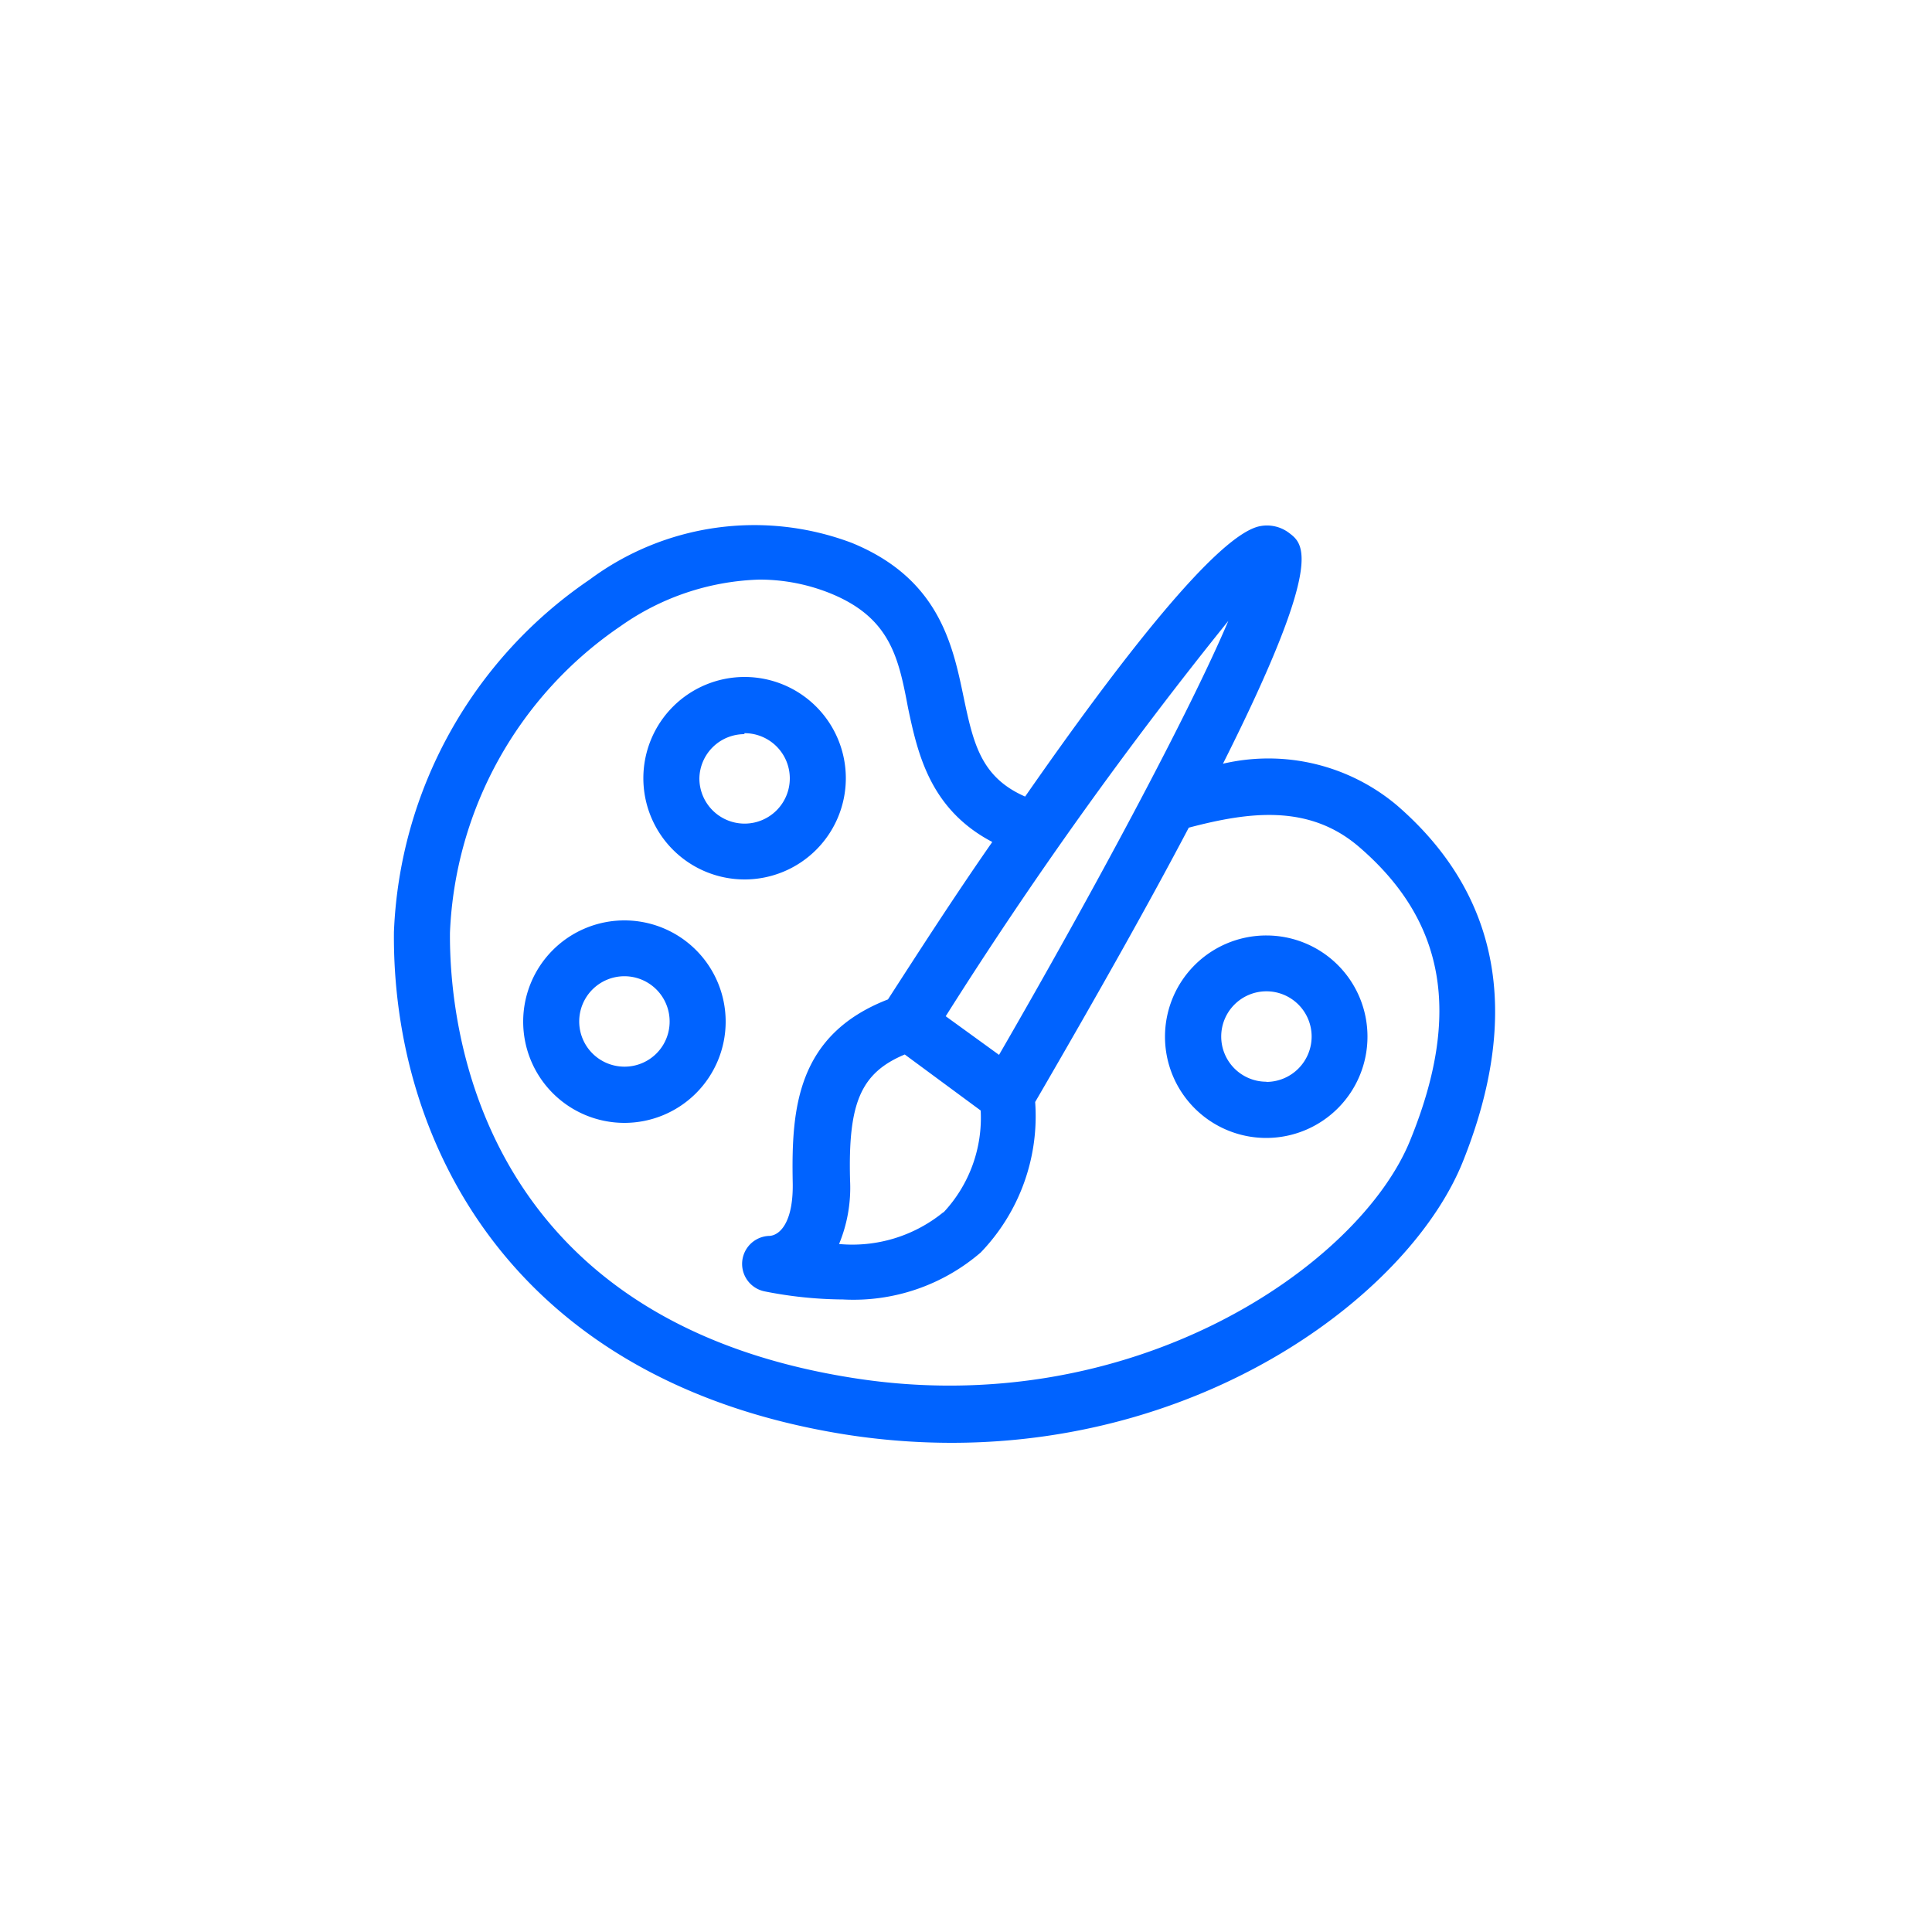
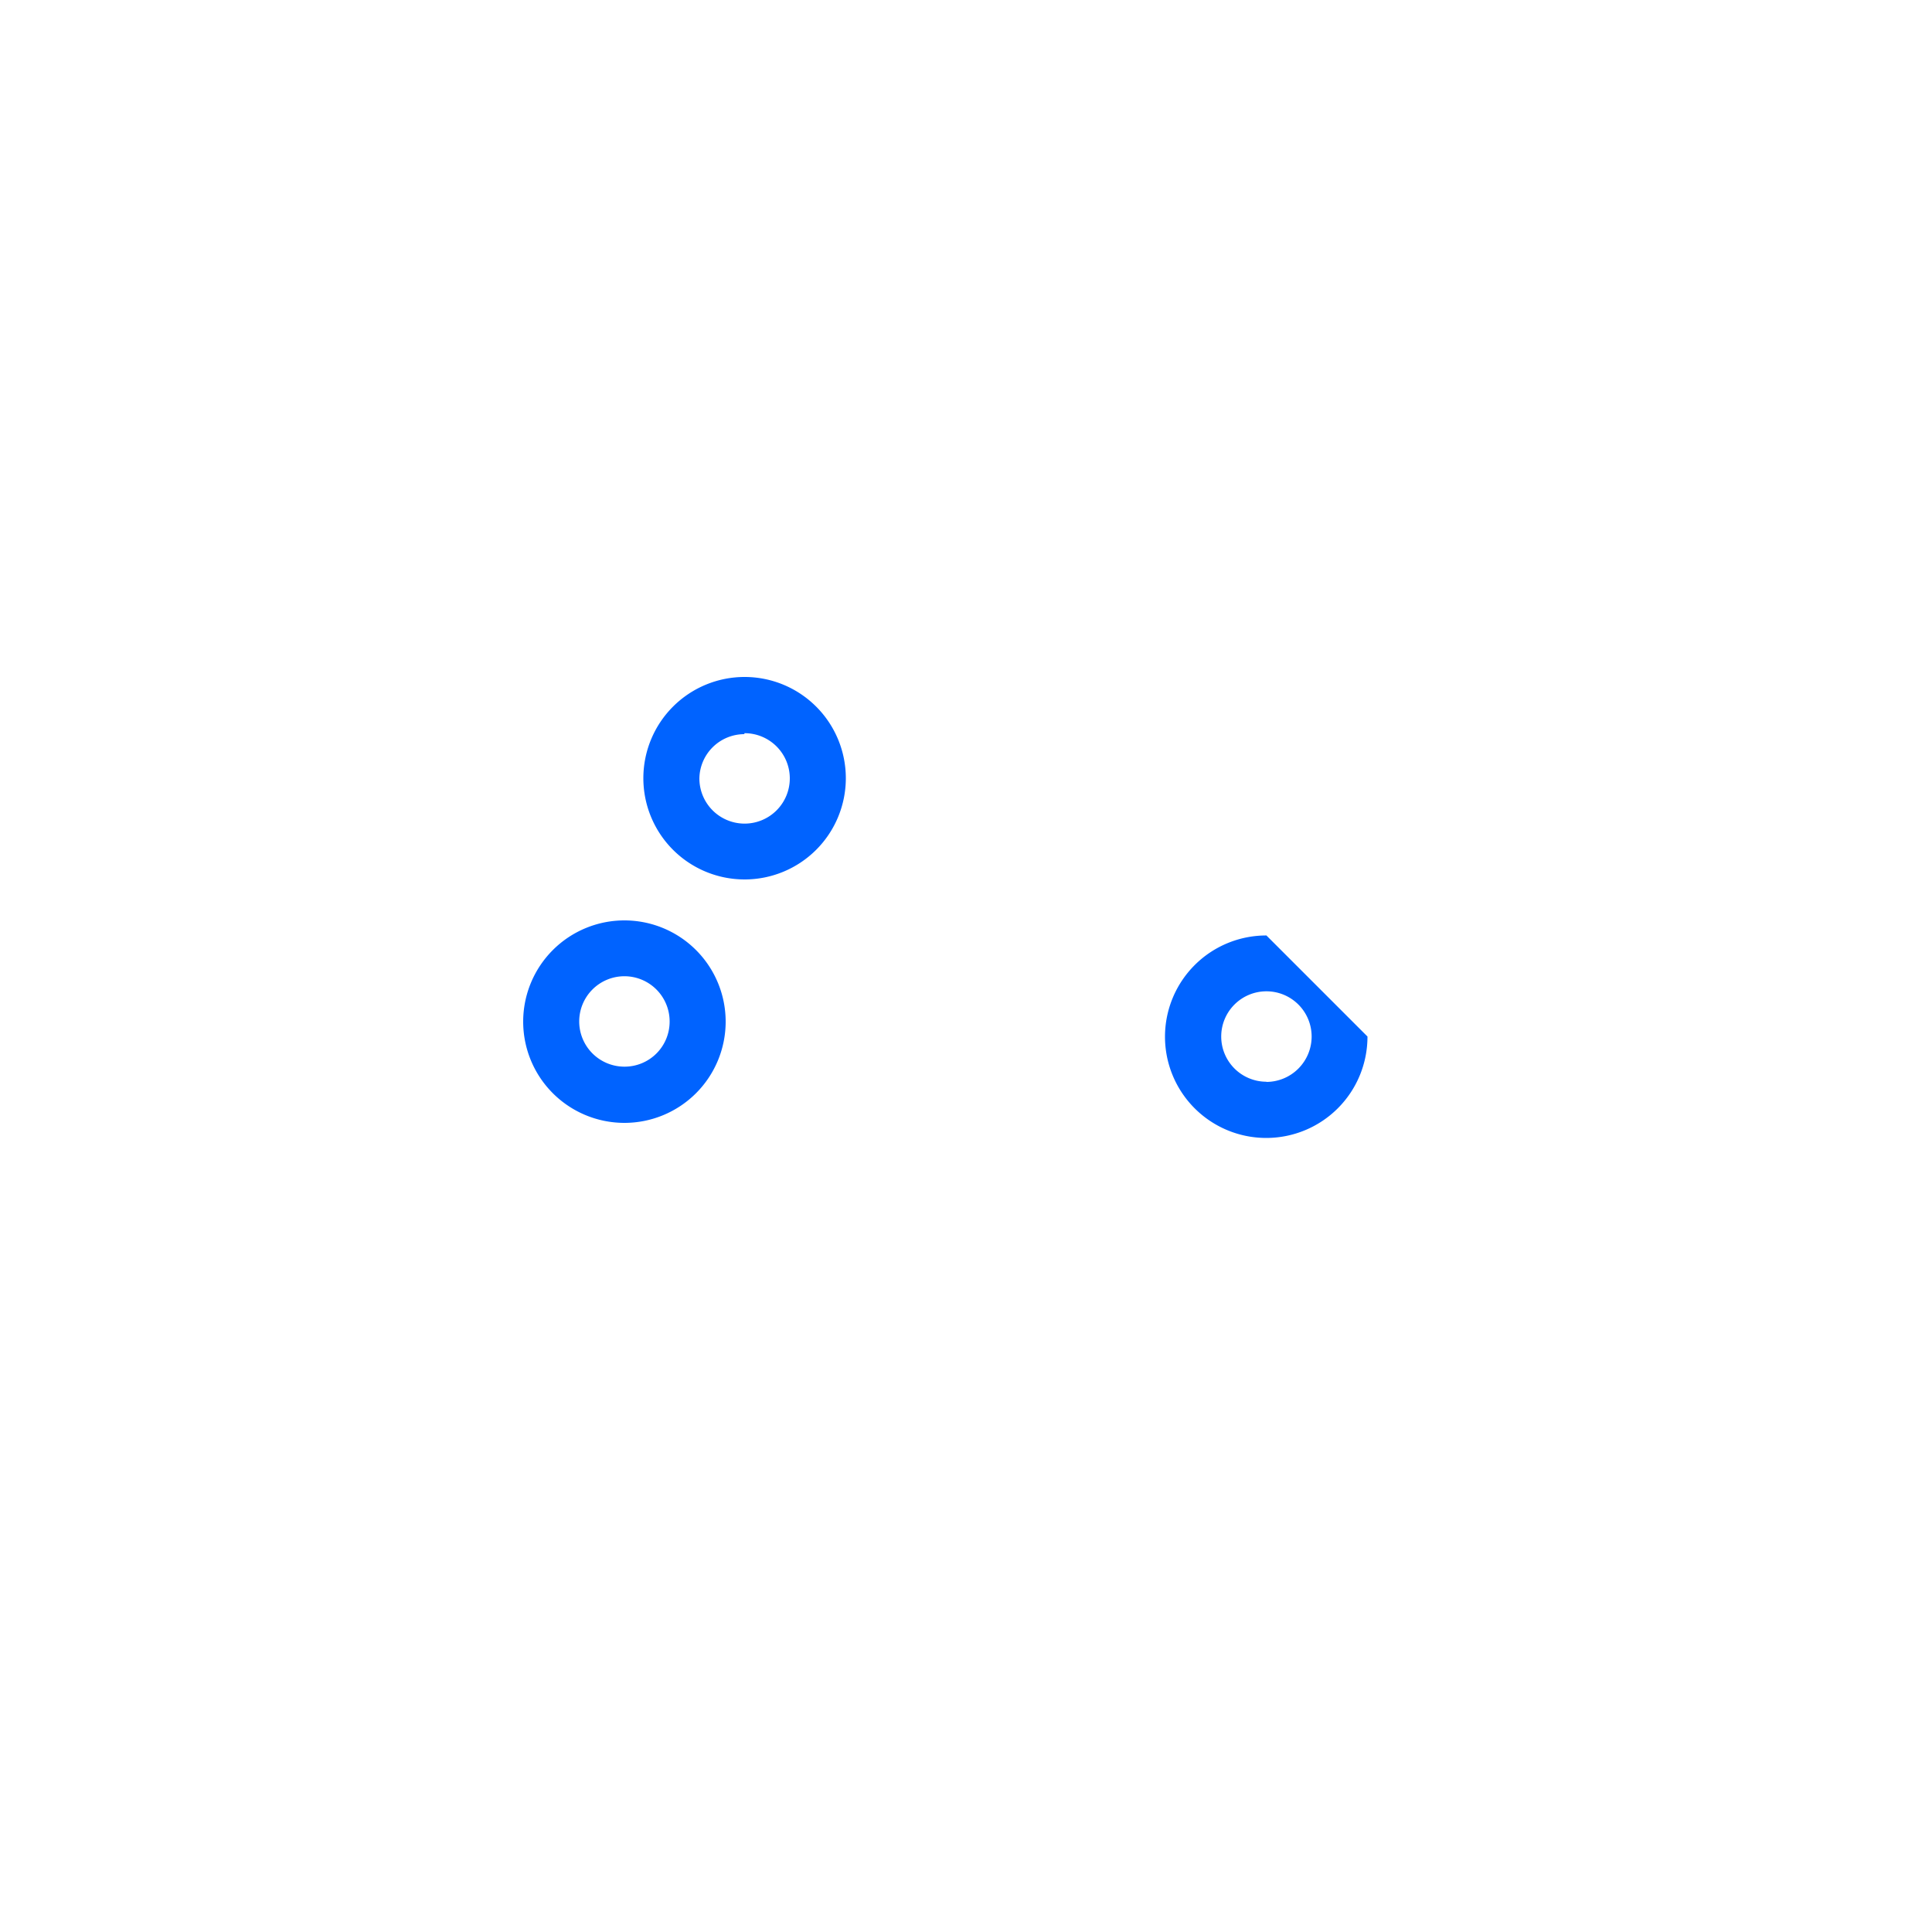
<svg xmlns="http://www.w3.org/2000/svg" viewBox="0 0 100 100">
  <defs>
    <style>.cls-1{fill:#0063ff;}</style>
  </defs>
  <g id="Druck_Versandarten" data-name="Druck &amp; Versandarten">
    <g id="Gruppe_3646" data-name="Gruppe 3646">
-       <path id="Pfad_2764" data-name="Pfad 2764" class="cls-1" d="M65.55,48.42a5.24,5.24,0,1,0,5.23,5.23A5.23,5.23,0,0,0,65.55,48.42Zm0,7.57a2.34,2.34,0,1,1,2.34-2.34h0A2.35,2.35,0,0,1,65.55,56Z" />
+       <path id="Pfad_2764" data-name="Pfad 2764" class="cls-1" d="M65.55,48.42a5.24,5.24,0,1,0,5.23,5.23Zm0,7.57a2.34,2.34,0,1,1,2.34-2.34h0A2.35,2.35,0,0,1,65.55,56Z" />
      <path id="Pfad_2765" data-name="Pfad 2765" class="cls-1" d="M32.33,47.64a5.24,5.24,0,1,0,5.23,5.24h0A5.24,5.24,0,0,0,32.33,47.64Zm0,7.57a2.34,2.34,0,1,1,2.33-2.34A2.33,2.33,0,0,1,32.33,55.21Z" />
      <path id="Pfad_2766" data-name="Pfad 2766" class="cls-1" d="M38.53,45.52a5.24,5.24,0,1,0-5.23-5.24A5.24,5.24,0,0,0,38.53,45.52Zm0-7.57a2.34,2.34,0,1,1-2.33,2.34h0A2.33,2.33,0,0,1,38.53,38Z" />
-       <path id="Pfad_2767" data-name="Pfad 2767" class="cls-1" d="M72.3,41.68a10.33,10.33,0,0,0-9-2.15C68.59,29,67.48,28.16,66.73,27.59a1.89,1.89,0,0,0-1.49-.36c-2.18.38-7.27,6.94-12.18,14-2.29-1-2.68-2.76-3.18-5.13-.57-2.75-1.29-6.16-5.79-8A14.29,14.29,0,0,0,30.52,30,23.16,23.16,0,0,0,20.39,48.24c-.1,10.75,6,23.22,23.31,26a35.6,35.6,0,0,0,5.55.44c13.5,0,23.79-7.88,26.47-14.56C78.78,52.48,77.62,46.28,72.3,41.68Zm-8.71-9.57c-2,4.72-6.92,13.91-11.88,22.49l-2.76-2A218.54,218.54,0,0,1,63.6,32.11ZM48.82,62.75a7.45,7.45,0,0,1-5.39,1.64A7.62,7.62,0,0,0,44,61.12c-.11-4,.53-5.58,2.83-6.54l3.93,2.9a7.16,7.16,0,0,1-1.92,5.27ZM73,59h0c-2.61,6.49-14.38,14.62-28.87,12.32C24.63,68.25,23.25,52.9,23.29,48.27a20.19,20.19,0,0,1,8.83-15.86A13.11,13.11,0,0,1,39.3,30a9.79,9.79,0,0,1,3.7.72c3.08,1.26,3.51,3.32,4,5.92.5,2.37,1.14,5.25,4.36,6.94-2,2.87-3.83,5.72-5.4,8.15-4.72,1.83-5,5.66-4.93,9.44.05,2-.61,2.76-1.2,2.8a1.45,1.45,0,0,0-.26,2.87,21.35,21.35,0,0,0,4.06.42,10.09,10.09,0,0,0,7.13-2.43,10.17,10.17,0,0,0,2.82-7.79c3.4-5.85,6-10.49,7.95-14.2,3.11-.82,6.22-1.24,8.82,1C74.81,47.68,75.65,52.49,73,59Z" />
    </g>
  </g>
</svg>